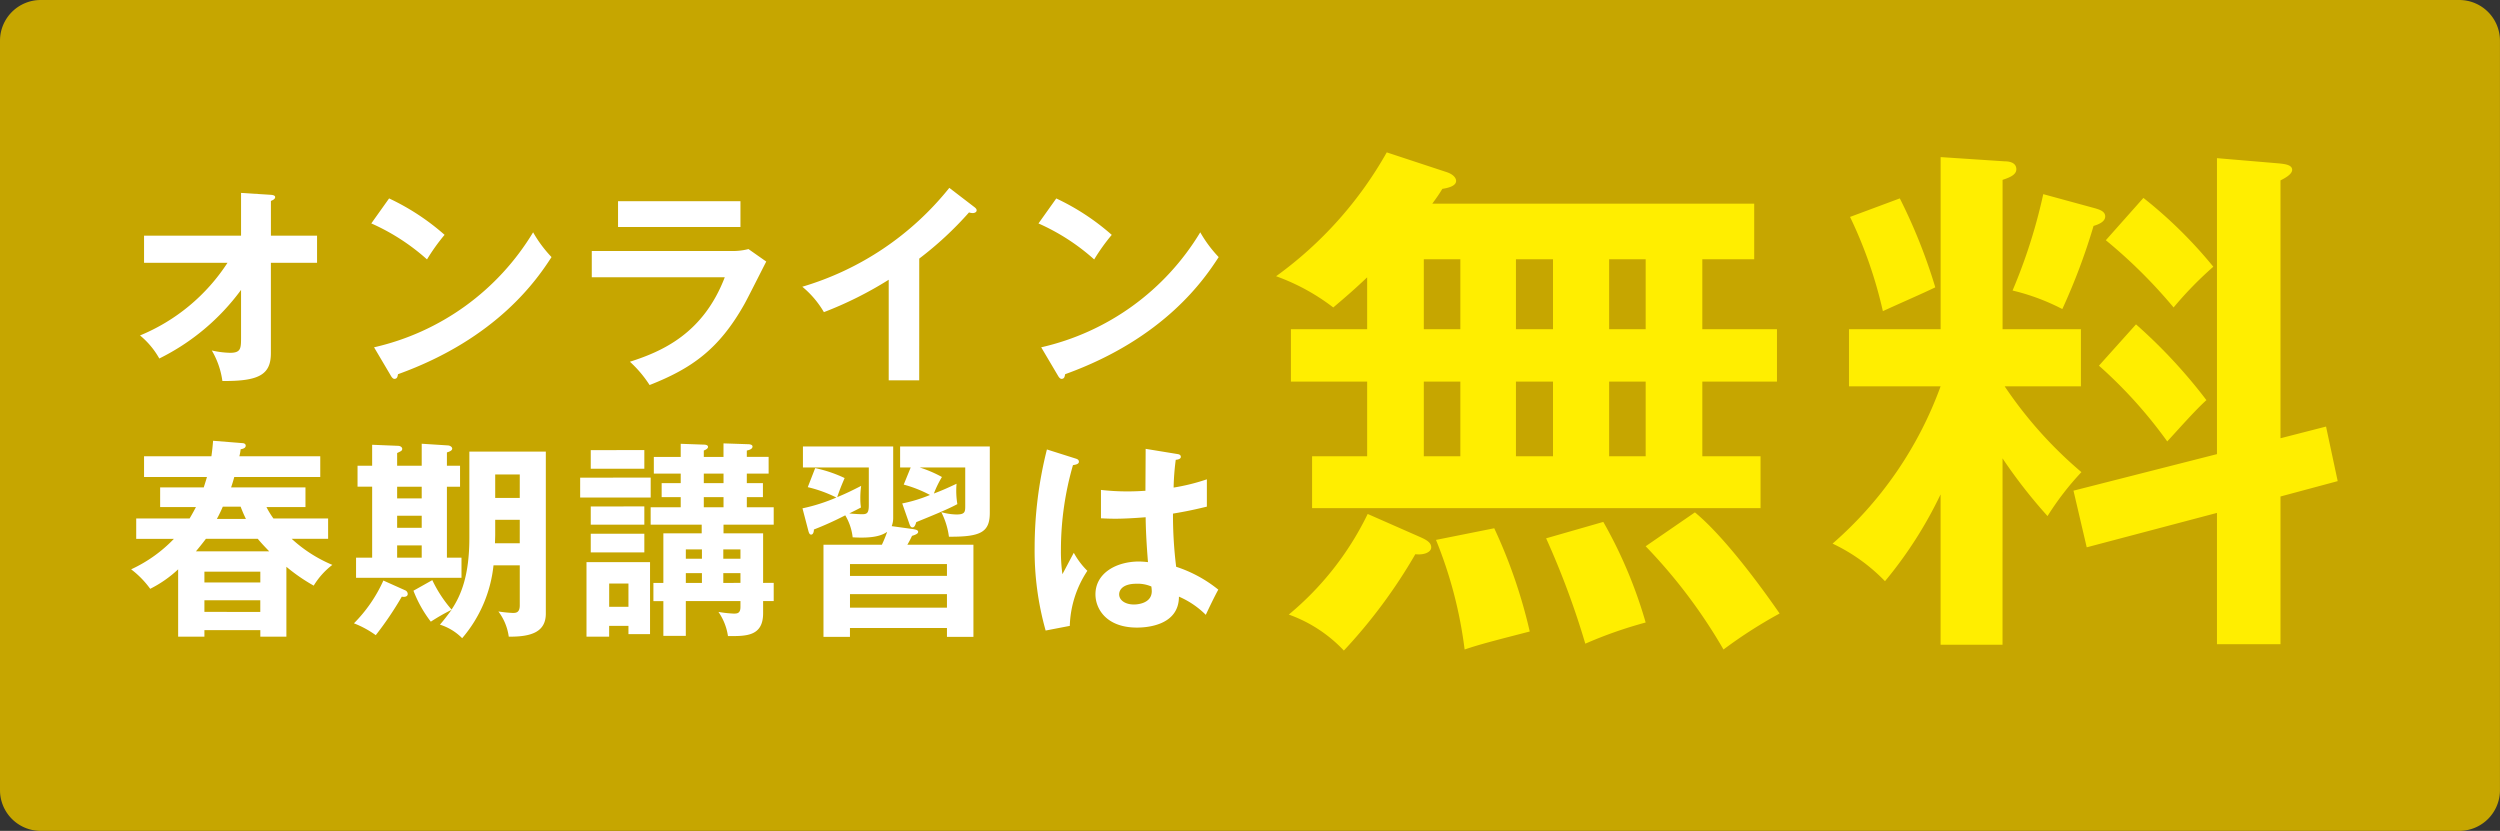
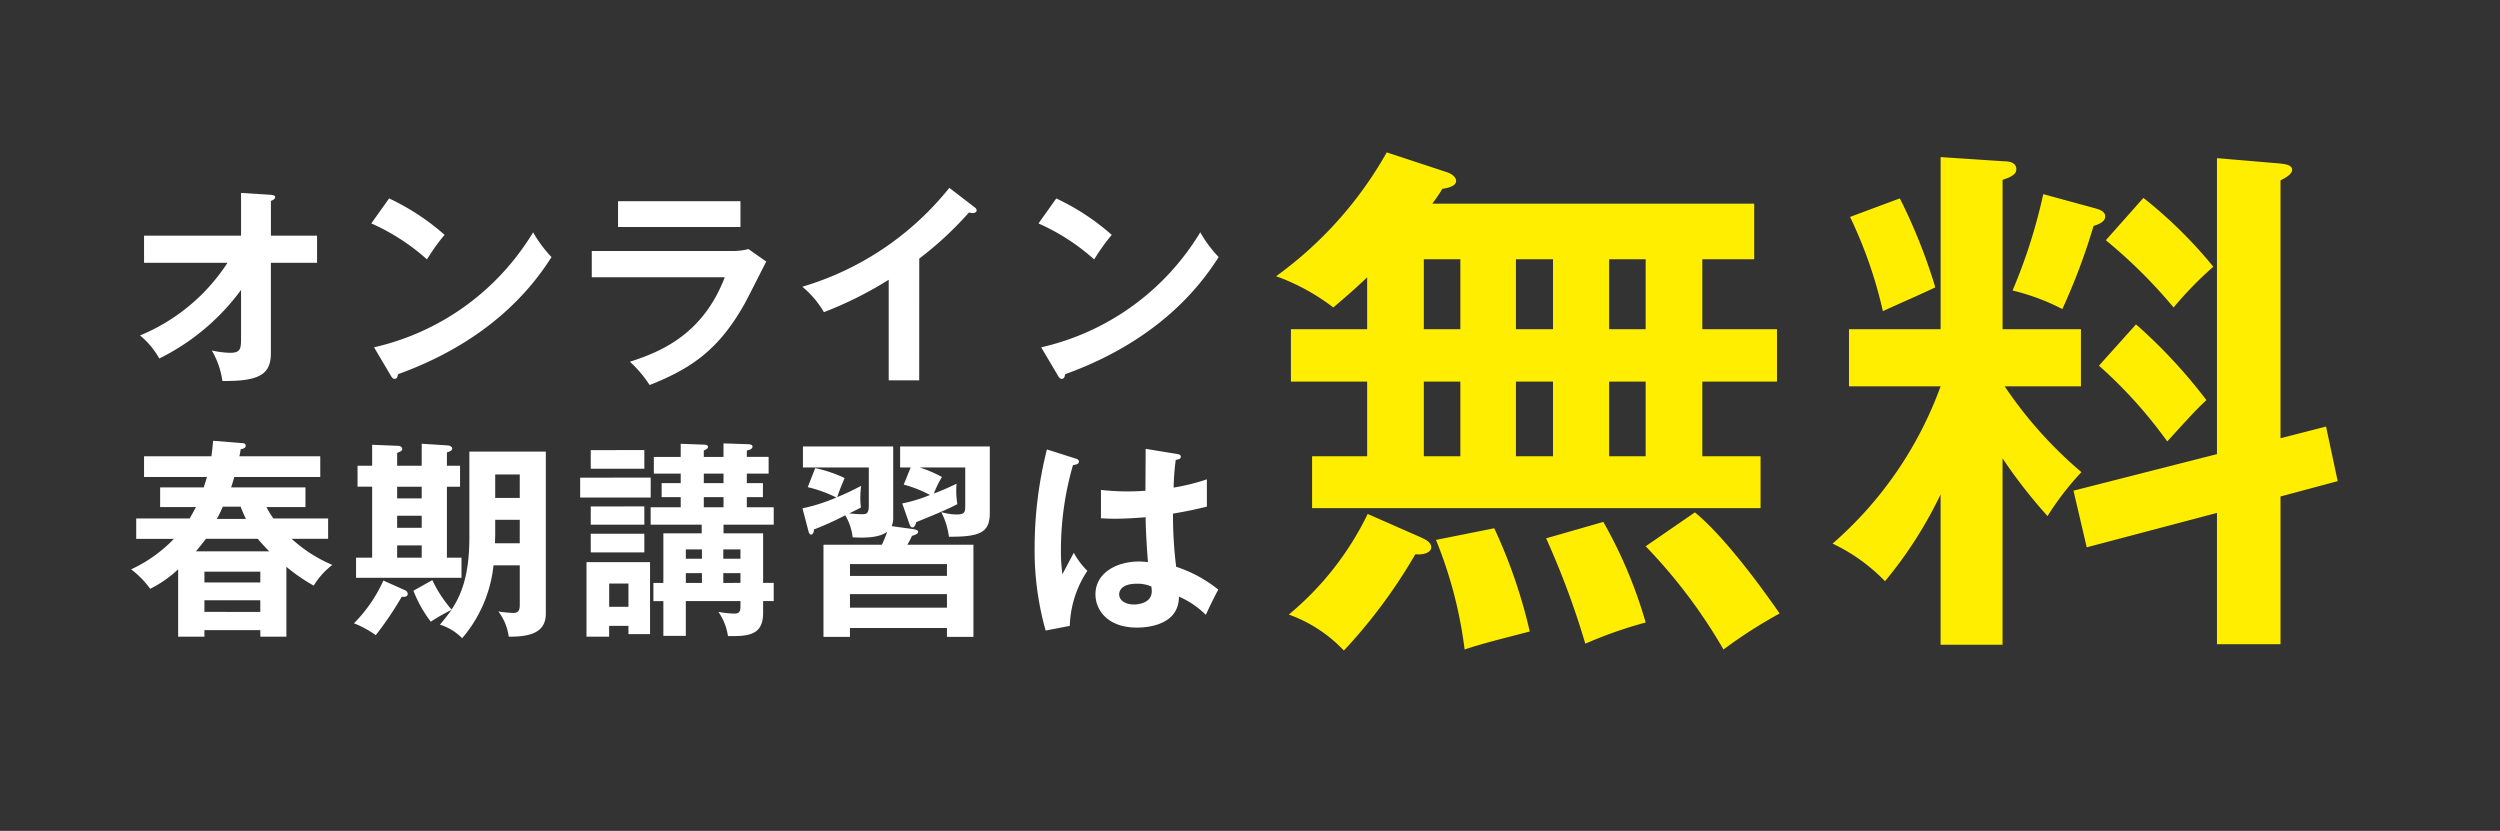
<svg xmlns="http://www.w3.org/2000/svg" width="306.905" height="102" viewBox="0 0 306.905 102">
  <rect x="0" y="0" width="306.905" height="102" fill="#333333" stroke="none" />
  <g id="_01" data-name="01" transform="translate(-3283.5 -9415.79)">
-     <path id="パス_43086" data-name="パス 43086" d="M5,0H301.9a5,5,0,0,1,5,5V97a5,5,0,0,1-5,5H5a5,5,0,0,1-5-5V5A5,5,0,0,1,5,0Z" transform="translate(3283.5 9415.79)" fill="#c6a600" />
    <path id="パス_43087" data-name="パス 43087" d="M12.428-12.948A23.461,23.461,0,0,1,1.69-4.03,9.991,9.991,0,0,1,4.056-1.2,27.6,27.6,0,0,0,14.092-9.62v5.772c0,1.4,0,1.95-1.352,1.95A11.51,11.51,0,0,1,10.5-2.184,10.024,10.024,0,0,1,11.8,1.56c4.628.052,5.954-.858,5.954-3.432V-12.948h5.668v-3.328H17.758V-20.54c.234-.1.52-.234.52-.468,0-.182-.208-.26-.52-.286l-3.666-.234v5.252H2.184v3.328Zm17.654-4.836a26.021,26.021,0,0,1,6.838,4.42,23.913,23.913,0,0,1,2.158-3.016,28.645,28.645,0,0,0-6.812-4.472ZM32.448.858c.13.234.286.442.468.442.364,0,.39-.312.442-.572C45.63-3.692,50.518-11.05,52.208-13.65a15.42,15.42,0,0,1-2.262-3.042A30.766,30.766,0,0,1,30.42-2.574ZM60.372-20.514v3.172H75.4v-3.172ZM57.148-14.4v3.224H73.476c-2.652,6.916-7.67,9.1-11.648,10.374a14.37,14.37,0,0,1,2.418,2.86c5.148-2.028,8.5-4.368,11.622-9.906.416-.728,2.262-4.42,2.7-5.252l-2.184-1.534a7.712,7.712,0,0,1-2.21.234Zm40.2.936a42.111,42.111,0,0,0,6.11-5.668,1.472,1.472,0,0,0,.468.078c.208,0,.468-.1.468-.338,0-.13-.078-.234-.234-.364l-3.12-2.392A36.294,36.294,0,0,1,82.992-10.01a11.6,11.6,0,0,1,2.652,3.12A45.706,45.706,0,0,0,93.6-10.868V1.482h3.744Zm14.638-4.316a26.021,26.021,0,0,1,6.838,4.42,23.913,23.913,0,0,1,2.158-3.016,28.645,28.645,0,0,0-6.812-4.472ZM114.348.858c.13.234.286.442.468.442.364,0,.39-.312.442-.572,12.272-4.42,17.16-11.778,18.85-14.378a15.42,15.42,0,0,1-2.262-3.042A30.766,30.766,0,0,1,112.32-2.574ZM18.07,18.442a10.359,10.359,0,0,1-.858-1.4H22V14.62H12.87c.13-.364.286-.884.39-1.274H23.816V10.8H13.884a5.142,5.142,0,0,0,.156-.858c.312-.052.624-.156.624-.442,0-.26-.286-.312-.416-.312L10.66,8.9c-.052.624-.1,1.17-.208,1.9H2.184v2.548H9.906c-.156.546-.338,1.092-.39,1.274H4.16v2.418H8.554c-.182.338-.364.7-.78,1.4H1.222v2.5H5.85A17.334,17.334,0,0,1,.6,24.682a11.391,11.391,0,0,1,2.34,2.392A14.56,14.56,0,0,0,6.37,24.682V32.95H9.594v-.806h6.864v.806h3.2V24.37a21.887,21.887,0,0,0,3.354,2.314A9.273,9.273,0,0,1,25.3,24.136a17.066,17.066,0,0,1-4.992-3.2h4.472v-2.5ZM9.594,26.294V24.968h6.864v1.326Zm-1.04-3.822c.39-.468.832-1.014,1.222-1.534h6.37c.52.624.858.962,1.4,1.534Zm7.9,6.006v1.43H9.594v-1.43Zm-5.33-9.984a16.715,16.715,0,0,0,.728-1.508H14.04a16.354,16.354,0,0,0,.65,1.508Zm30.03,7.228v-2.47H39.364v-8.71h1.612V11.968H39.364V10.33c.338-.1.65-.234.65-.468,0-.208-.26-.364-.494-.39l-3.25-.208v2.7H33.254v-1.56c.494-.234.624-.286.624-.52,0-.208-.26-.364-.52-.364l-3.172-.13v2.574H28.392v2.574h1.794v8.71H28.21v2.47ZM36.27,19.586H33.254V18.1H36.27Zm0-3.614H33.254v-1.43H36.27Zm0,7.28H33.254V21.744H36.27Zm15.236,6.864V10.226H42.12V20.808c0,4.576-.988,7.02-2.184,8.814a15.857,15.857,0,0,1-2.366-3.614l-2.314,1.3a15.15,15.15,0,0,0,2.132,3.8,24.042,24.042,0,0,1,2.548-1.456c-.494.676-1.014,1.352-1.43,1.82a6.632,6.632,0,0,1,2.73,1.664,16.337,16.337,0,0,0,3.848-8.944h3.224V29.1c0,.91-.468.936-.858.936a15.53,15.53,0,0,1-1.768-.182,6.607,6.607,0,0,1,1.274,3.094C49.712,32.976,51.506,32.378,51.506,30.116Zm-3.2-14.2H45.292V13.034h3.016Zm0,5.564H45.266c0-.156.026-.858.026-.988V18.6h3.016ZM34.554,27.7a.506.506,0,0,0-.312-.442l-2.678-1.2a17.8,17.8,0,0,1-3.614,5.252,11.812,11.812,0,0,1,2.678,1.456,41.129,41.129,0,0,0,3.2-4.732C34.164,28.114,34.554,28.036,34.554,27.7Zm43.628-1.352V20.262H73.32V19.2h6.162V17.064h-3.3V15.816h1.976V14.1H76.18V12.93h2.678V10.876H76.18V10.1c.364-.078.7-.208.7-.494,0-.26-.416-.286-.572-.286l-2.99-.1v1.664H70.9V10.1c.26-.1.52-.26.52-.442,0-.26-.364-.286-.546-.286l-2.808-.1v1.612h-3.3V12.93h3.3V14.1h-2.34v1.716h2.34v1.248H64.376V19.2h6.266v1.066H65.936v6.084H64.714v2.236h1.222v4.264h2.756V28.582H75.4v.728c0,.806-.442.806-.832.806a14.043,14.043,0,0,1-1.872-.208,6.985,6.985,0,0,1,1.17,2.964c2.262.026,4.316.026,4.316-2.808V28.582h1.3V26.346Zm-4.888,0v-1.2H75.4v1.2Zm0-2.964V22.238H75.4v1.144Zm-4.6,2.964v-1.2h1.976v1.2Zm0-2.964V22.238h1.976v1.144Zm4.628-7.566v1.248H70.9V15.816Zm0-2.886V14.1H70.9V12.93Zm-16.3,4.03V19.2H63.6V16.96Zm0,3.354V22.6H63.6V20.314Zm4.628,11.31v1.014H64.3V23.8H56.5V32.95H59.28V31.624Zm-2.366-2.34v-2.86h2.366v2.86Zm-3.562-15.86v2.444h8.658V13.424Zm1.3-3.38v2.288H63.6V10.044Zm36.946,9.334a2.748,2.748,0,0,0,.182-.988V9.6H83.07v2.574h8.086V16.8c0,1.014-.234,1.118-.858,1.118-.1,0-.884-.026-1.534-.1.884-.442.988-.494,1.43-.728a6.61,6.61,0,0,1-.078-1.066,10.533,10.533,0,0,1,.1-1.586c-1.014.52-1.9.962-2.938,1.378.39-1.17.806-2.08.91-2.34a16.45,16.45,0,0,0-3.614-1.222l-.91,2.34a16.086,16.086,0,0,1,3.51,1.274,21.886,21.886,0,0,1-4.16,1.326l.7,2.678c.078.312.156.546.364.546.234,0,.338-.312.338-.624a39.508,39.508,0,0,0,3.848-1.742,6.672,6.672,0,0,1,.91,2.7c2.574.156,3.614-.234,4.238-.676a15.793,15.793,0,0,1-.65,1.586H85.592v11.31h3.25V31.884H100.75v1.092H104V21.666H95.888a12.07,12.07,0,0,0,.572-1.092c.416-.13.754-.26.754-.494s-.338-.286-.624-.338Zm-5.122,10.01V27.724H100.75v1.664Zm0-3.9V24.032H100.75v1.456Zm7.28-6.422c.078.208.156.468.39.468.26,0,.364-.312.468-.65,1.716-.7,3.848-1.56,5.044-2.21a9.945,9.945,0,0,1-.1-2.5c-.832.39-1.664.78-2.782,1.2a12.264,12.264,0,0,1,.988-2.028,14.971,14.971,0,0,0-2.73-1.17h5.59V16.83c0,.78,0,1.118-1.066,1.118a7.265,7.265,0,0,1-1.872-.286,9.168,9.168,0,0,1,.936,3.016c3.9.026,5.018-.546,5.018-2.938V9.6H95v2.574h1.3l-.858,2.106a15.145,15.145,0,0,1,3.224,1.274,18.111,18.111,0,0,1-3.406,1.04Zm29.016-9.178c0,.6-.026,4.914-.026,5.148-.468.026-1.17.078-2.236.078a28.844,28.844,0,0,1-3.224-.182v3.484c.546.026,1.04.052,1.794.052.78,0,2.106-.052,3.692-.182.026,2.288.208,4.5.286,5.512a10.671,10.671,0,0,0-1.092-.078c-2.808,0-5.356,1.43-5.356,4.03,0,1.768,1.326,4.082,5.1,4.082,1.144,0,5.148-.234,5.148-3.8a10.625,10.625,0,0,1,3.3,2.236c.182-.416,1.144-2.418,1.534-3.094a16.21,16.21,0,0,0-5.174-2.808,51.641,51.641,0,0,1-.39-6.526c.754-.13,2.054-.338,4.16-.858V13.632a25.046,25.046,0,0,1-4.082,1.014,30.219,30.219,0,0,1,.26-3.406c.26-.026.624-.1.624-.364,0-.156-.078-.286-.364-.338Zm.7,16.9a4.669,4.669,0,0,1,.052.572c0,1.612-2,1.638-2.184,1.638-1.066,0-1.82-.52-1.82-1.248,0-.572.494-1.3,2.106-1.3A4.23,4.23,0,0,1,125.84,26.788ZM113.022,9.966a49.36,49.36,0,0,0-1.508,11.96,36.148,36.148,0,0,0,1.352,10.27l2.964-.572a12.882,12.882,0,0,1,2.158-6.76,9.394,9.394,0,0,1-1.664-2.21c-.208.364-1.17,2.21-1.4,2.626a20.533,20.533,0,0,1-.182-3.068A37.522,37.522,0,0,1,116.22,11.89c.338-.052.728-.13.728-.416,0-.182-.1-.286-.312-.364Z" transform="translate(3299 9461)" fill="#fff" />
    <path id="パス_43088" data-name="パス 43088" d="M-54.665-18.2h-6.76v6.37H-6.37V-18.2h-7.15v-9.165h9.165V-33.8H-13.52v-8.58h6.37v-6.825H-46.67c.52-.715.845-1.17,1.235-1.82.845-.13,1.69-.39,1.69-.975,0-.39-.39-.845-1.235-1.105l-7.28-2.4A47.425,47.425,0,0,1-65.845-40.3a25.9,25.9,0,0,1,7.02,3.835c1.3-1.1,2.6-2.21,4.16-3.7v6.37h-9.36v6.435h9.36ZM-31.85-42.38v8.58H-36.4v-8.58Zm0,15.015V-18.2H-36.4v-9.165Zm-15.86,0h4.485V-18.2H-47.71Zm0-15.015h4.485v8.58H-47.71Zm27.235,0v8.58H-24.96v-8.58Zm0,15.015V-18.2H-24.96v-9.165ZM-54.6-11.115a36.965,36.965,0,0,1-9.685,12.35,17.244,17.244,0,0,1,6.76,4.42A64.767,64.767,0,0,0-48.75-6.175c1.105.13,1.95-.26,1.95-.845s-.585-.91-1.3-1.235Zm8.385,3.185A52.878,52.878,0,0,1-42.7,5.525c1.885-.65,4.225-1.235,7.995-2.21A63.4,63.4,0,0,0-39.065-9.36Zm13.52-.195A101.3,101.3,0,0,1-27.885,4.81a52.55,52.55,0,0,1,7.41-2.6,56.449,56.449,0,0,0-5.2-12.35Zm12.22.975A65.2,65.2,0,0,1-10.92,5.525a57.053,57.053,0,0,1,6.89-4.42C-5.33-.78-10.4-8-14.43-11.31Zm43.81-10.79a62.948,62.948,0,0,0,5.525,7.085,34.831,34.831,0,0,1,4.16-5.395A51.08,51.08,0,0,1,23.6-26.78h9.36V-33.8h-9.62V-52.13c.78-.26,1.69-.585,1.69-1.3,0-.91-1.04-.975-1.43-.975l-7.865-.52V-33.8H4.485v7.02H15.73A46.732,46.732,0,0,1,2.47-7.475,22,22,0,0,1,8.905-2.86,51.026,51.026,0,0,0,15.73-13.52V4.94h7.605Zm5-32.435a66.726,66.726,0,0,1-3.77,11.83,26.7,26.7,0,0,1,6.11,2.275,76.464,76.464,0,0,0,3.835-10.205c.65-.195,1.43-.52,1.43-1.17s-.78-.845-1.17-.975ZM57.46-20.41V-52.065c.65-.325,1.43-.78,1.43-1.3,0-.65-1.04-.715-1.56-.78l-7.67-.65V-18.46L32.045-13.975,33.67-7.02l15.99-4.225V4.875h7.8V-13.26l7.02-1.885-1.43-6.7ZM4.615-47.58a54.191,54.191,0,0,1,4.03,11.57c1.82-.845,4.68-2.08,6.435-2.925a67.075,67.075,0,0,0-4.355-10.92Zm31.4,2.86a62.293,62.293,0,0,1,8.32,8.255,45.149,45.149,0,0,1,4.875-5,55.286,55.286,0,0,0-8.58-8.45Zm-.845,15.4a56.2,56.2,0,0,1,8.385,9.3c1.56-1.69,3.38-3.77,4.81-5.07a64.261,64.261,0,0,0-8.645-9.3Z" transform="translate(3506 9490)" fill="#fe0" />
  </g>
</svg>